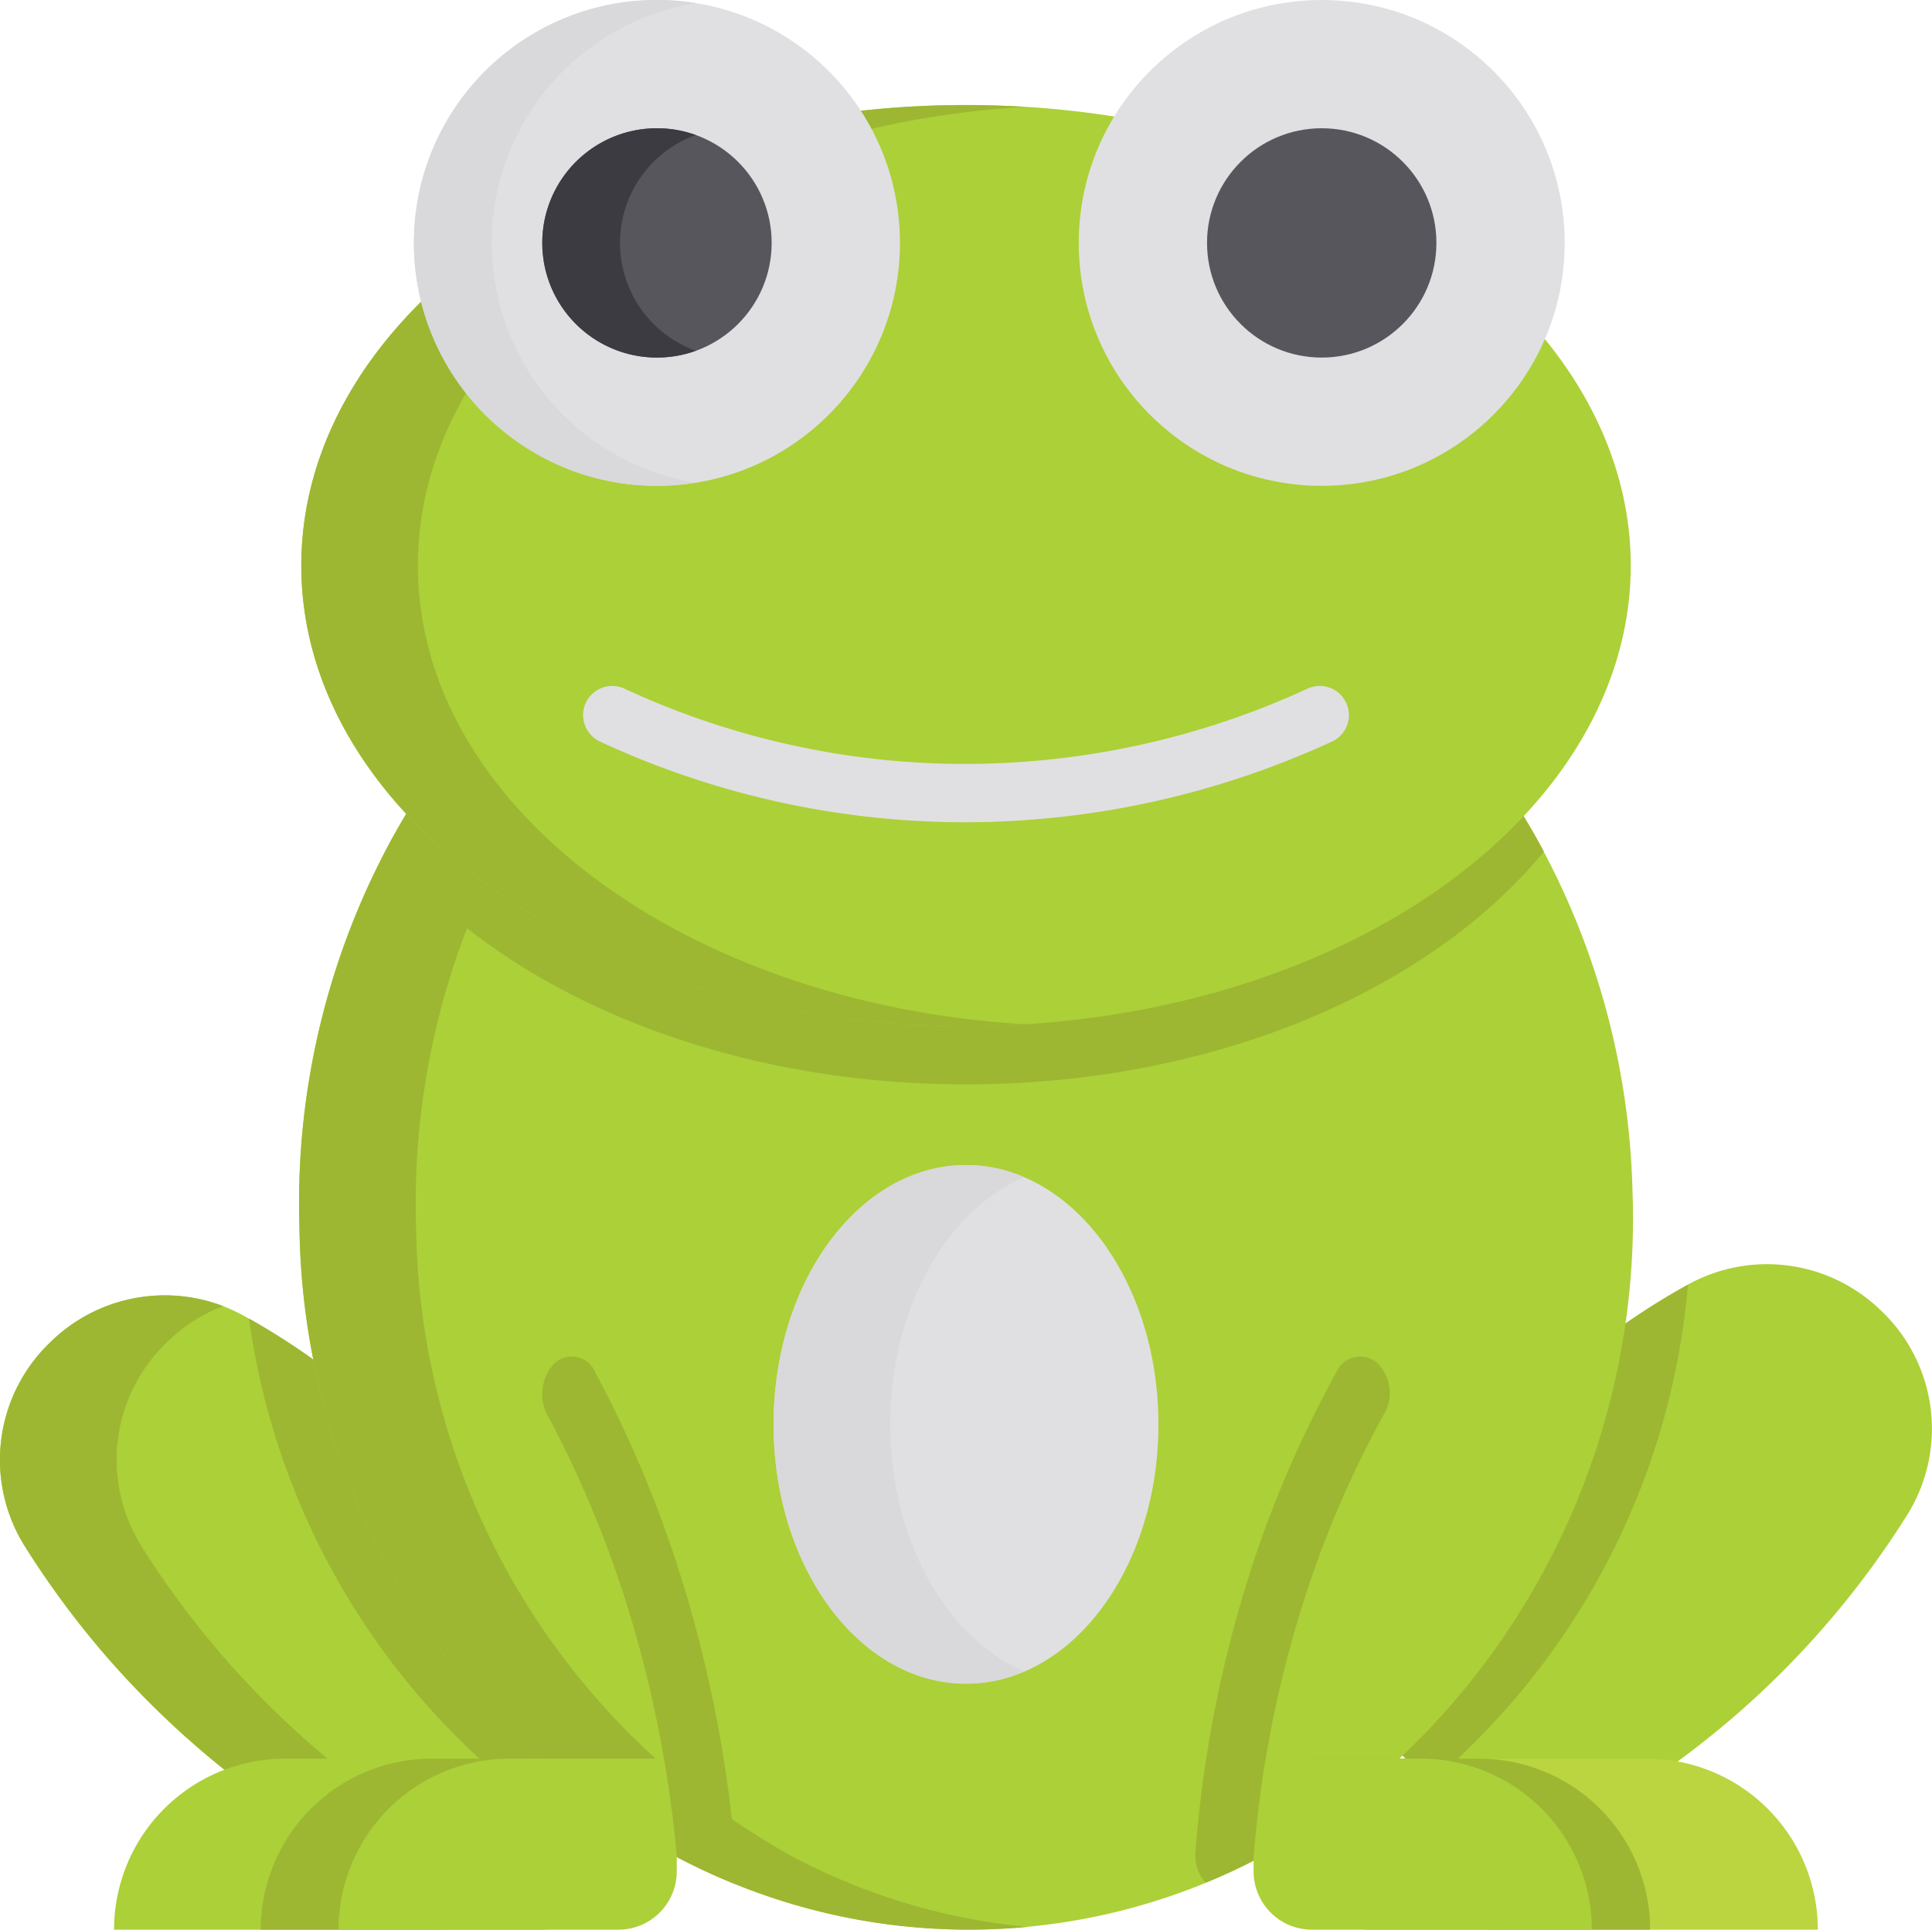
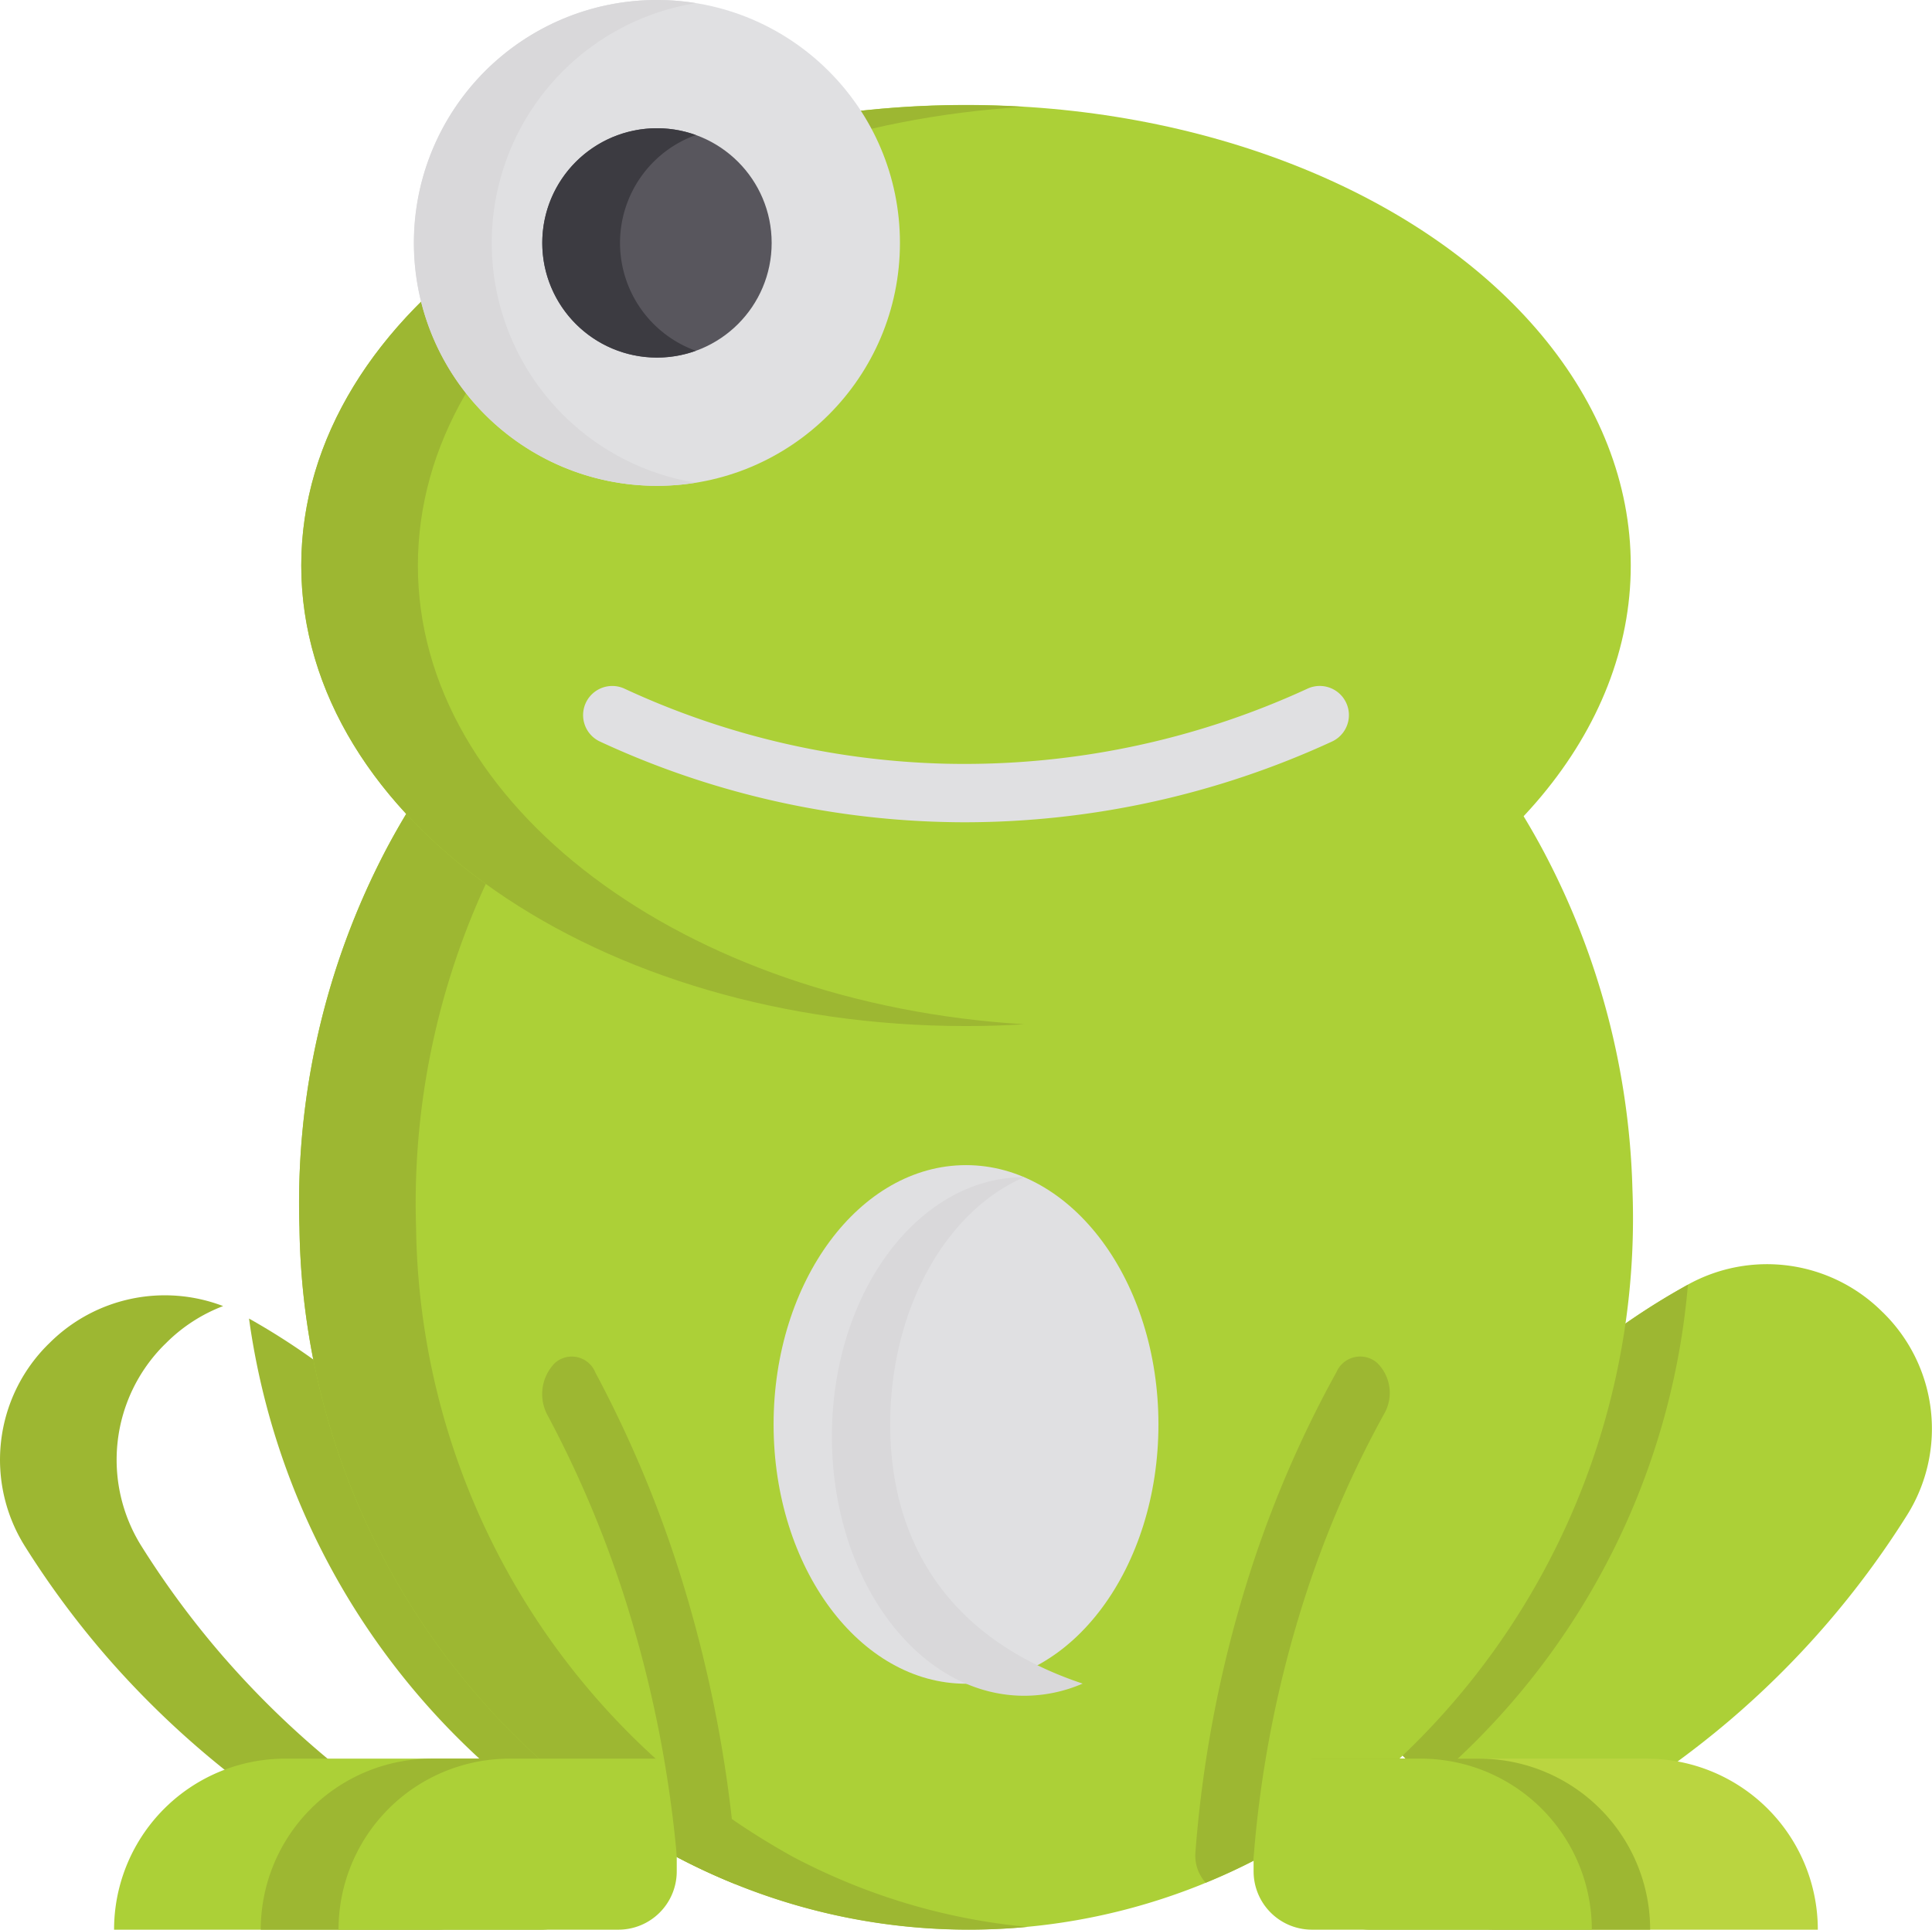
<svg xmlns="http://www.w3.org/2000/svg" width="69.067" height="69" viewBox="0 0 69.067 69">
  <g id="zabak" transform="translate(-7.508 -7.749)">
-     <path id="Path_122" data-name="Path 122" d="M28.589,356.439l-5.9,5.9a32.515,32.515,0,0,1-11.282-8.284,31.979,31.979,0,0,1-3.024-4.069,5.814,5.814,0,0,1,.832-7.192l.06-.058a5.838,5.838,0,0,1,6.956-.973l.175.1c.14.078.281.16.421.242C24,346.323,27.261,353.062,28.589,356.439Z" transform="translate(0 -286.961)" fill="#acd037" />
    <path id="Path_123" data-name="Path 123" d="M15.58,354.055a31.972,31.972,0,0,1-3.024-4.069,5.814,5.814,0,0,1,.832-7.192l.06-.058a5.8,5.8,0,0,1,2.036-1.32,5.833,5.833,0,0,0-6.205,1.32l-.06.058a5.814,5.814,0,0,0-.832,7.192,31.975,31.975,0,0,0,3.024,4.069,32.515,32.515,0,0,0,11.282,8.284l1.393-1.393a32.3,32.3,0,0,1-8.505-6.891Z" transform="translate(0 -286.965)" fill="#9db732" />
    <path id="Path_124" data-name="Path 124" d="M2.085,0H13.619A6.115,6.115,0,0,1,7.5,6.115H0V2.085A2.085,2.085,0,0,1,2.085,0Z" transform="translate(25.205 76.749) rotate(180)" fill="#acd037" />
    <path id="Path_125" data-name="Path 125" d="M373,341.982a31.96,31.96,0,0,1-6.387,7.385,32.8,32.8,0,0,1-7.919,4.968l-2.513-2.513-.25-.25-3.134-3.134c1.329-3.377,4.586-10.116,11.758-14.339.2-.117.4-.231.595-.34h0a5.838,5.838,0,0,1,6.956.973l.06.058A5.814,5.814,0,0,1,373,341.982Z" transform="translate(-297.306 -280.073)" fill="#acd037" />
    <path id="Path_126" data-name="Path 126" d="M377.15,460.25h7.5a6.115,6.115,0,0,1,6.115,6.115H379.235a2.085,2.085,0,0,1-2.085-2.085Z" transform="translate(-318.272 -389.616)" fill="#bad540" />
    <path id="Path_127" data-name="Path 127" d="M123,338.3a26.276,26.276,0,0,1-8.422,17.127q-.392.352-.8.686l-3.134-3.134c1.329-3.377,4.586-10.116,11.758-14.339C122.6,338.524,122.8,338.41,123,338.3ZM83.74,354.091,81.3,356.529A26.259,26.259,0,0,1,71.56,339.51c.14.078.281.16.421.242C79.153,343.976,82.411,350.714,83.74,354.091Z" transform="translate(-55.15 -284.613)" fill="#9db732" />
    <path id="Path_128" data-name="Path 128" d="M123.578,178.892a23.452,23.452,0,0,1-5.031,3.476q-.832.427-1.7.782c-.2.085-.409.165-.614.243a22.258,22.258,0,0,1-16.213-.2,22.71,22.71,0,0,1-2.078-.964A26.1,26.1,0,0,1,84.45,159.74a27.225,27.225,0,0,1,3.1-13.543c3.973-7.514,11.368-12.666,19.973-12.916,9.093-.264,17.158,5.014,21.409,13a27.319,27.319,0,0,1,3.17,12.077A26.528,26.528,0,0,1,123.578,178.892Z" transform="translate(-66.236 -108.078)" fill="#acd037" />
    <path id="Path_129" data-name="Path 129" d="M104.191,183.2a22.715,22.715,0,0,1-2.078-.964,26.1,26.1,0,0,1-13.494-22.49,27.225,27.225,0,0,1,3.1-13.543,23.632,23.632,0,0,1,18.545-12.827,22.3,22.3,0,0,0-2.741-.09c-8.605.25-16,5.4-19.973,12.916a27.225,27.225,0,0,0-3.1,13.543,26.1,26.1,0,0,0,13.494,22.49,22.707,22.707,0,0,0,2.078.964,22.217,22.217,0,0,0,9.007,1.62q.728-.021,1.443-.089A22.246,22.246,0,0,1,104.191,183.2Z" transform="translate(-66.236 -108.08)" fill="#9db732" />
-     <path id="Path_130" data-name="Path 130" d="M148.262,146.279c-4.091,4.971-11.81,8.322-20.658,8.322-8.9,0-16.652-3.388-20.724-8.4,3.973-7.514,11.368-12.666,19.973-12.916C135.946,133.017,144.011,138.3,148.262,146.279Z" transform="translate(-85.562 -108.078)" fill="#9db732" />
    <ellipse id="Ellipse_7" data-name="Ellipse 7" cx="23.764" cy="16.468" rx="23.764" ry="16.468" transform="translate(18.278 11.502)" fill="#acd037" />
    <path id="Path_131" data-name="Path 131" d="M89.169,51.218c0-8.608,9.532-15.673,21.68-16.4q-1.031-.062-2.085-.064C95.64,34.75,85,42.123,85,51.218s10.64,16.468,23.764,16.468q1.054,0,2.085-.064C98.7,66.891,89.169,59.826,89.169,51.218Z" transform="translate(-66.722 -23.248)" fill="#9db732" />
    <circle id="Ellipse_8" data-name="Ellipse 8" cx="8.686" cy="8.686" r="8.686" transform="translate(22.308 7.749)" fill="#e0e0e2" />
    <path id="Path_132" data-name="Path 132" d="M116.764,16.435a8.687,8.687,0,0,1,7.295-8.574,8.686,8.686,0,1,0,0,17.147A8.687,8.687,0,0,1,116.764,16.435Z" transform="translate(-91.677 0)" fill="#d9d8da" />
-     <circle id="Ellipse_9" data-name="Ellipse 9" cx="8.686" cy="8.686" r="8.686" transform="translate(46.072 7.749)" fill="#e0e0e2" />
-     <circle id="Ellipse_10" data-name="Ellipse 10" cx="4.1" cy="4.1" r="4.1" transform="translate(50.658 12.335)" fill="#58565d" />
    <circle id="Ellipse_11" data-name="Ellipse 11" cx="4.1" cy="4.1" r="4.1" transform="translate(26.894 12.335)" fill="#58565d" />
    <path id="Path_133" data-name="Path 133" d="M149.79,44.848a4.1,4.1,0,0,1,2.71-3.858,4.1,4.1,0,1,0,0,7.715A4.1,4.1,0,0,1,149.79,44.848Z" transform="translate(-120.117 -28.413)" fill="#3c3b41" />
    <path id="Path_134" data-name="Path 134" d="M171.167,189.122q-.386,0-.771-.01a30.989,30.989,0,0,1-12.293-2.875,1.042,1.042,0,1,1,.875-1.892,28.918,28.918,0,0,0,11.471,2.683,29.281,29.281,0,0,0,12.947-2.684,1.042,1.042,0,1,1,.874,1.892A31.4,31.4,0,0,1,171.167,189.122Z" transform="translate(-129.145 -151.971)" fill="#e0e0e2" />
    <path id="Path_135" data-name="Path 135" d="M2.085,0H12.091A6.115,6.115,0,0,1,5.976,6.115H0V2.085A2.085,2.085,0,0,1,2.085,0Z" transform="translate(28.921 76.749) rotate(180)" fill="#9db732" />
    <path id="Path_136" data-name="Path 136" d="M2.085,0H12.091A6.115,6.115,0,0,1,5.976,6.115H0V2.085A2.085,2.085,0,0,1,2.085,0Z" transform="translate(31.701 76.749) rotate(180)" fill="#acd037" />
    <path id="Path_137" data-name="Path 137" d="M153.89,375.613a22.7,22.7,0,0,1-2.078-.964,43.367,43.367,0,0,0-1.819-9.118,39.176,39.176,0,0,0-2.811-6.69,1.586,1.586,0,0,1,.268-1.858.909.909,0,0,1,1.449.345,42.142,42.142,0,0,1,3.025,7.2,46.661,46.661,0,0,1,2.017,10.523,1.668,1.668,0,0,1-.051.563Z" transform="translate(-120.105 -300.497)" fill="#9db732" />
    <ellipse id="Ellipse_12" data-name="Ellipse 12" cx="6.879" cy="9.272" rx="6.879" ry="9.272" transform="translate(35.163 49.411)" fill="#e0e0e2" />
-     <path id="Path_138" data-name="Path 138" d="M210.669,316.8c0-4.141,2.015-7.647,4.795-8.837a5.27,5.27,0,0,0-2.085-.435c-3.8,0-6.879,4.151-6.879,9.272s3.08,9.272,6.879,9.272a5.27,5.27,0,0,0,2.085-.435C212.684,324.451,210.669,320.946,210.669,316.8Z" transform="translate(-171.337 -258.122)" fill="#d9d8da" />
+     <path id="Path_138" data-name="Path 138" d="M210.669,316.8c0-4.141,2.015-7.647,4.795-8.837c-3.8,0-6.879,4.151-6.879,9.272s3.08,9.272,6.879,9.272a5.27,5.27,0,0,0,2.085-.435C212.684,324.451,210.669,320.946,210.669,316.8Z" transform="translate(-171.337 -258.122)" fill="#d9d8da" />
    <path id="Path_139" data-name="Path 139" d="M344.978,460.25h5.976a6.115,6.115,0,0,1,6.115,6.115H347.063a2.085,2.085,0,0,1-2.085-2.085Z" transform="translate(-290.57 -389.616)" fill="#9db732" />
    <path id="Path_140" data-name="Path 140" d="M329.978,460.25h5.976a6.115,6.115,0,0,1,6.115,6.115H332.063a2.085,2.085,0,0,1-2.085-2.085Z" transform="translate(-277.655 -389.616)" fill="#acd037" />
    <path id="Path_141" data-name="Path 141" d="M321.756,358.776a37.234,37.234,0,0,0-2.811,6.472,40.8,40.8,0,0,0-1.875,9.461.514.514,0,0,1-.01.081q-.832.427-1.7.782a1.455,1.455,0,0,1-.365-1.115,43.844,43.844,0,0,1,2.016-10.181,40.081,40.081,0,0,1,3.025-6.965.924.924,0,0,1,1.449-.332A1.5,1.5,0,0,1,321.756,358.776Z" transform="translate(-264.75 -300.501)" fill="#9db732" />
  </g>
</svg>